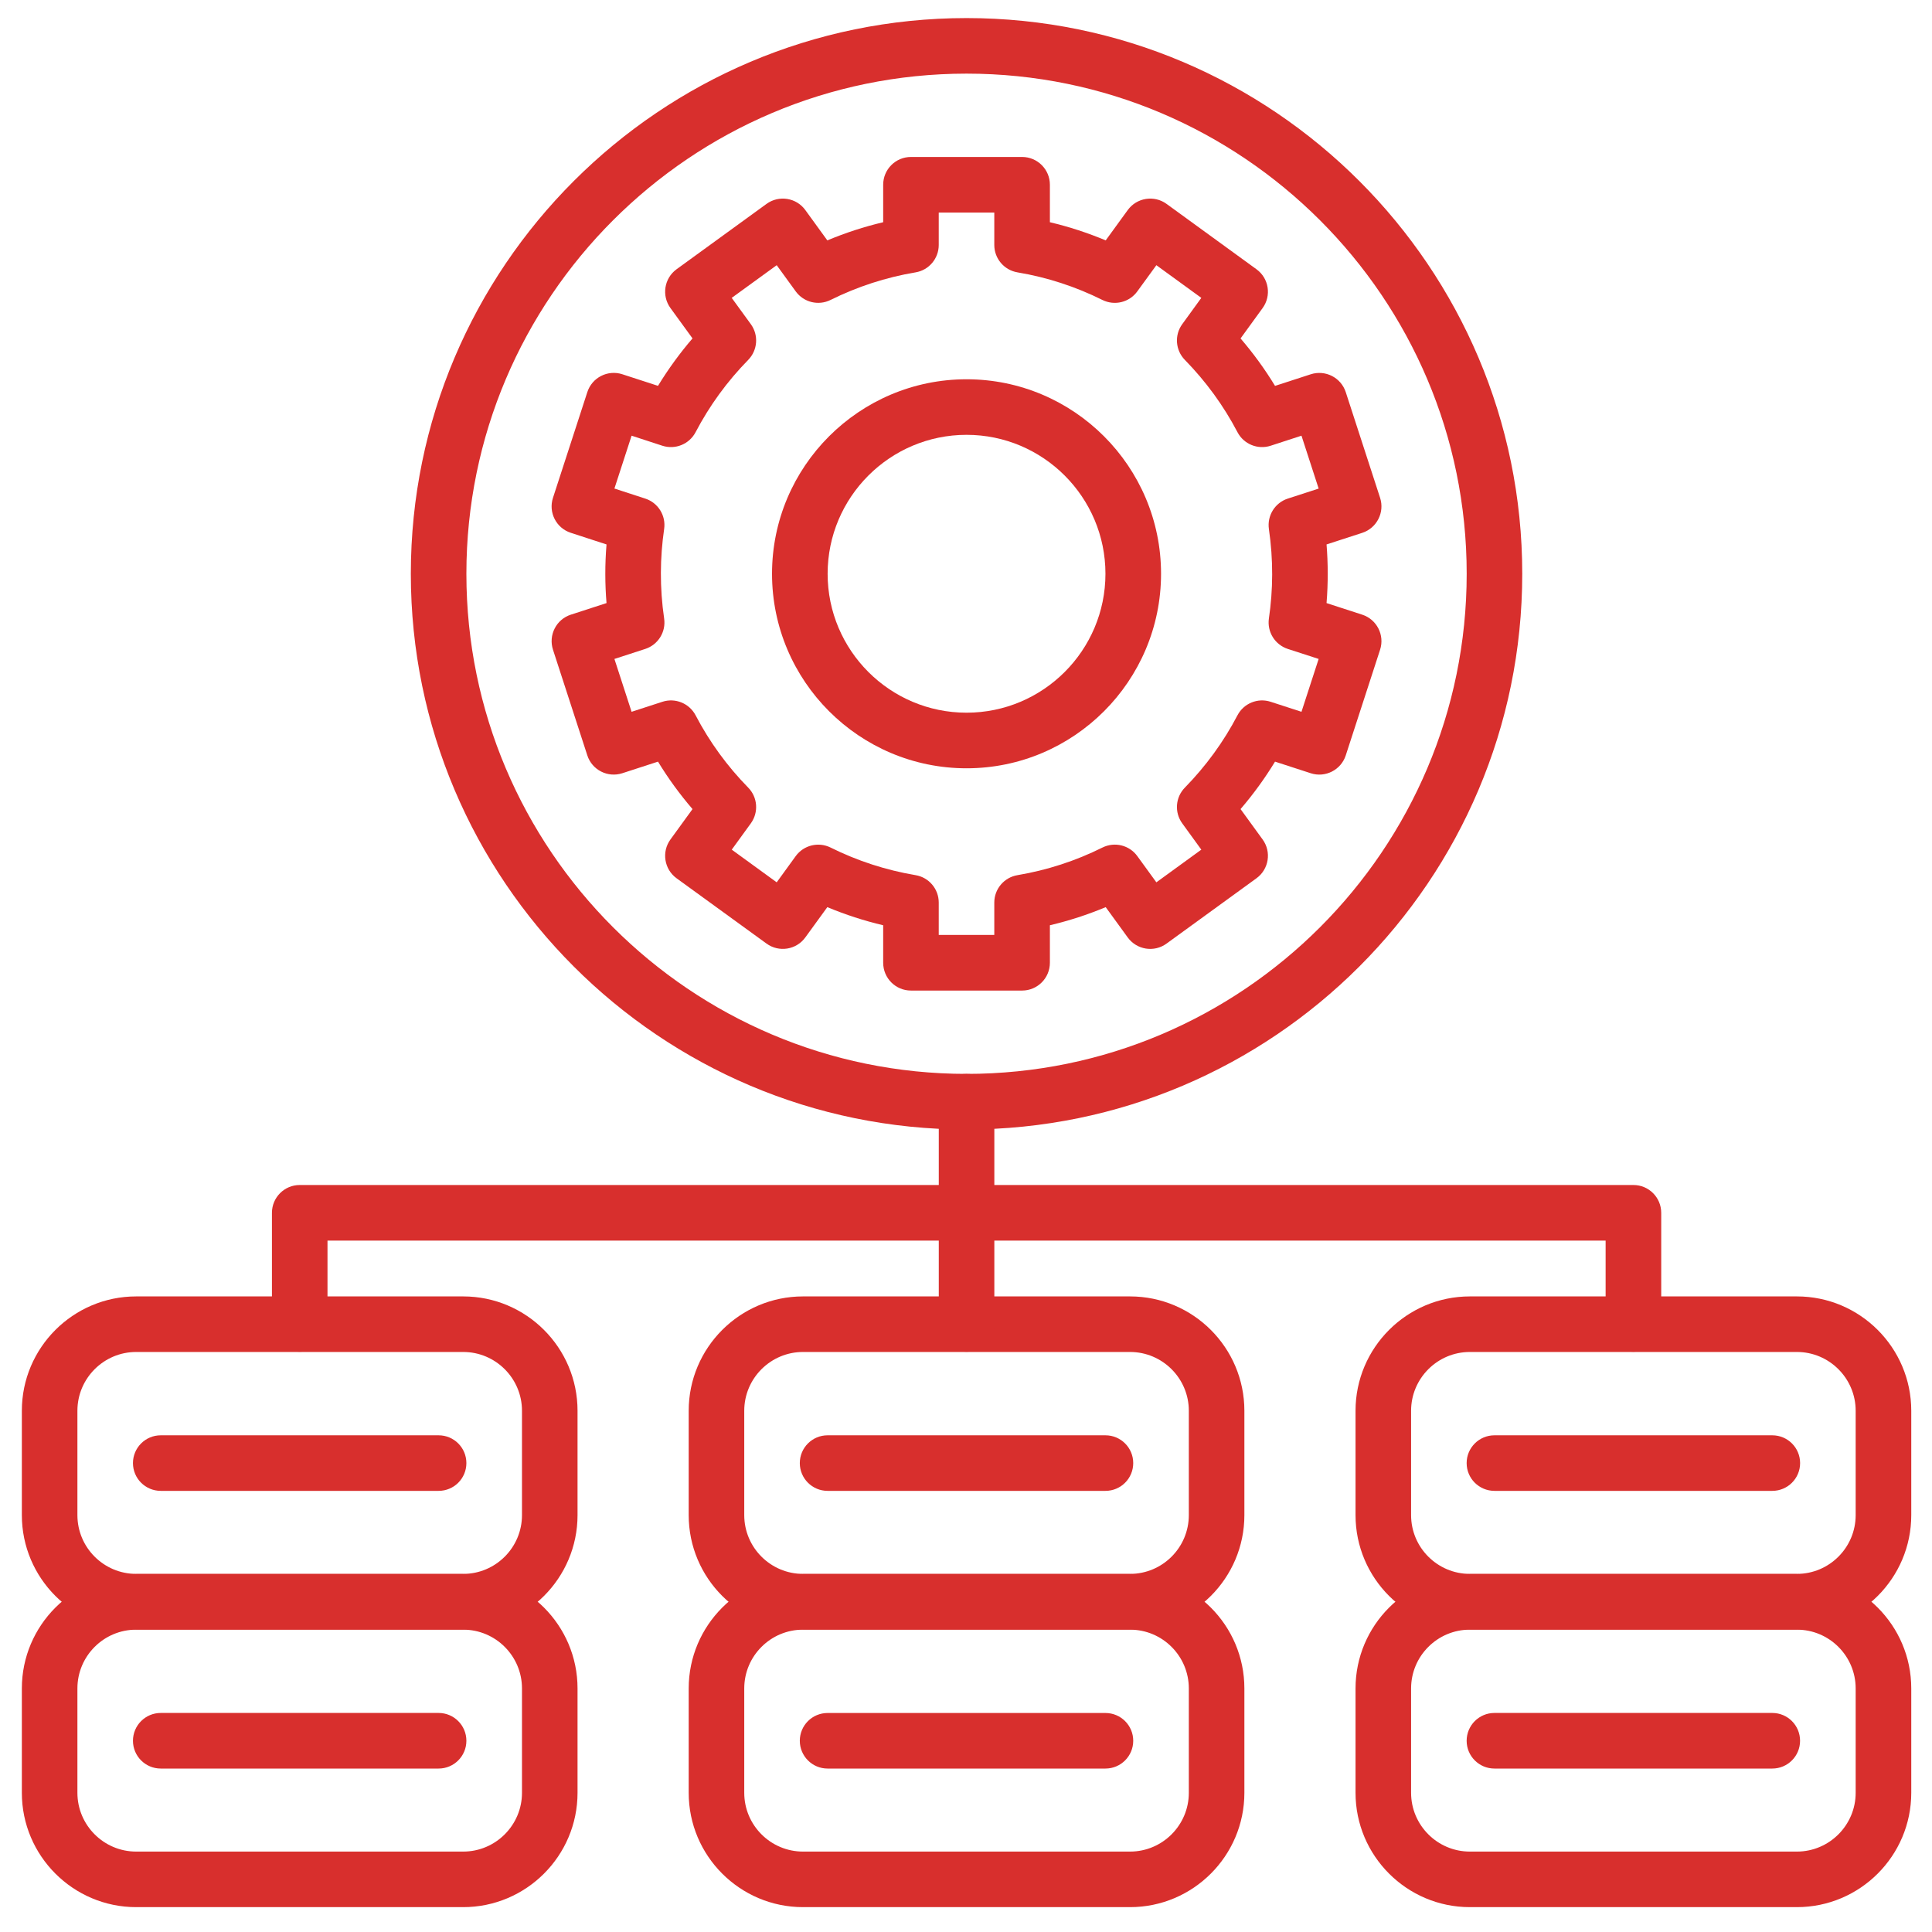
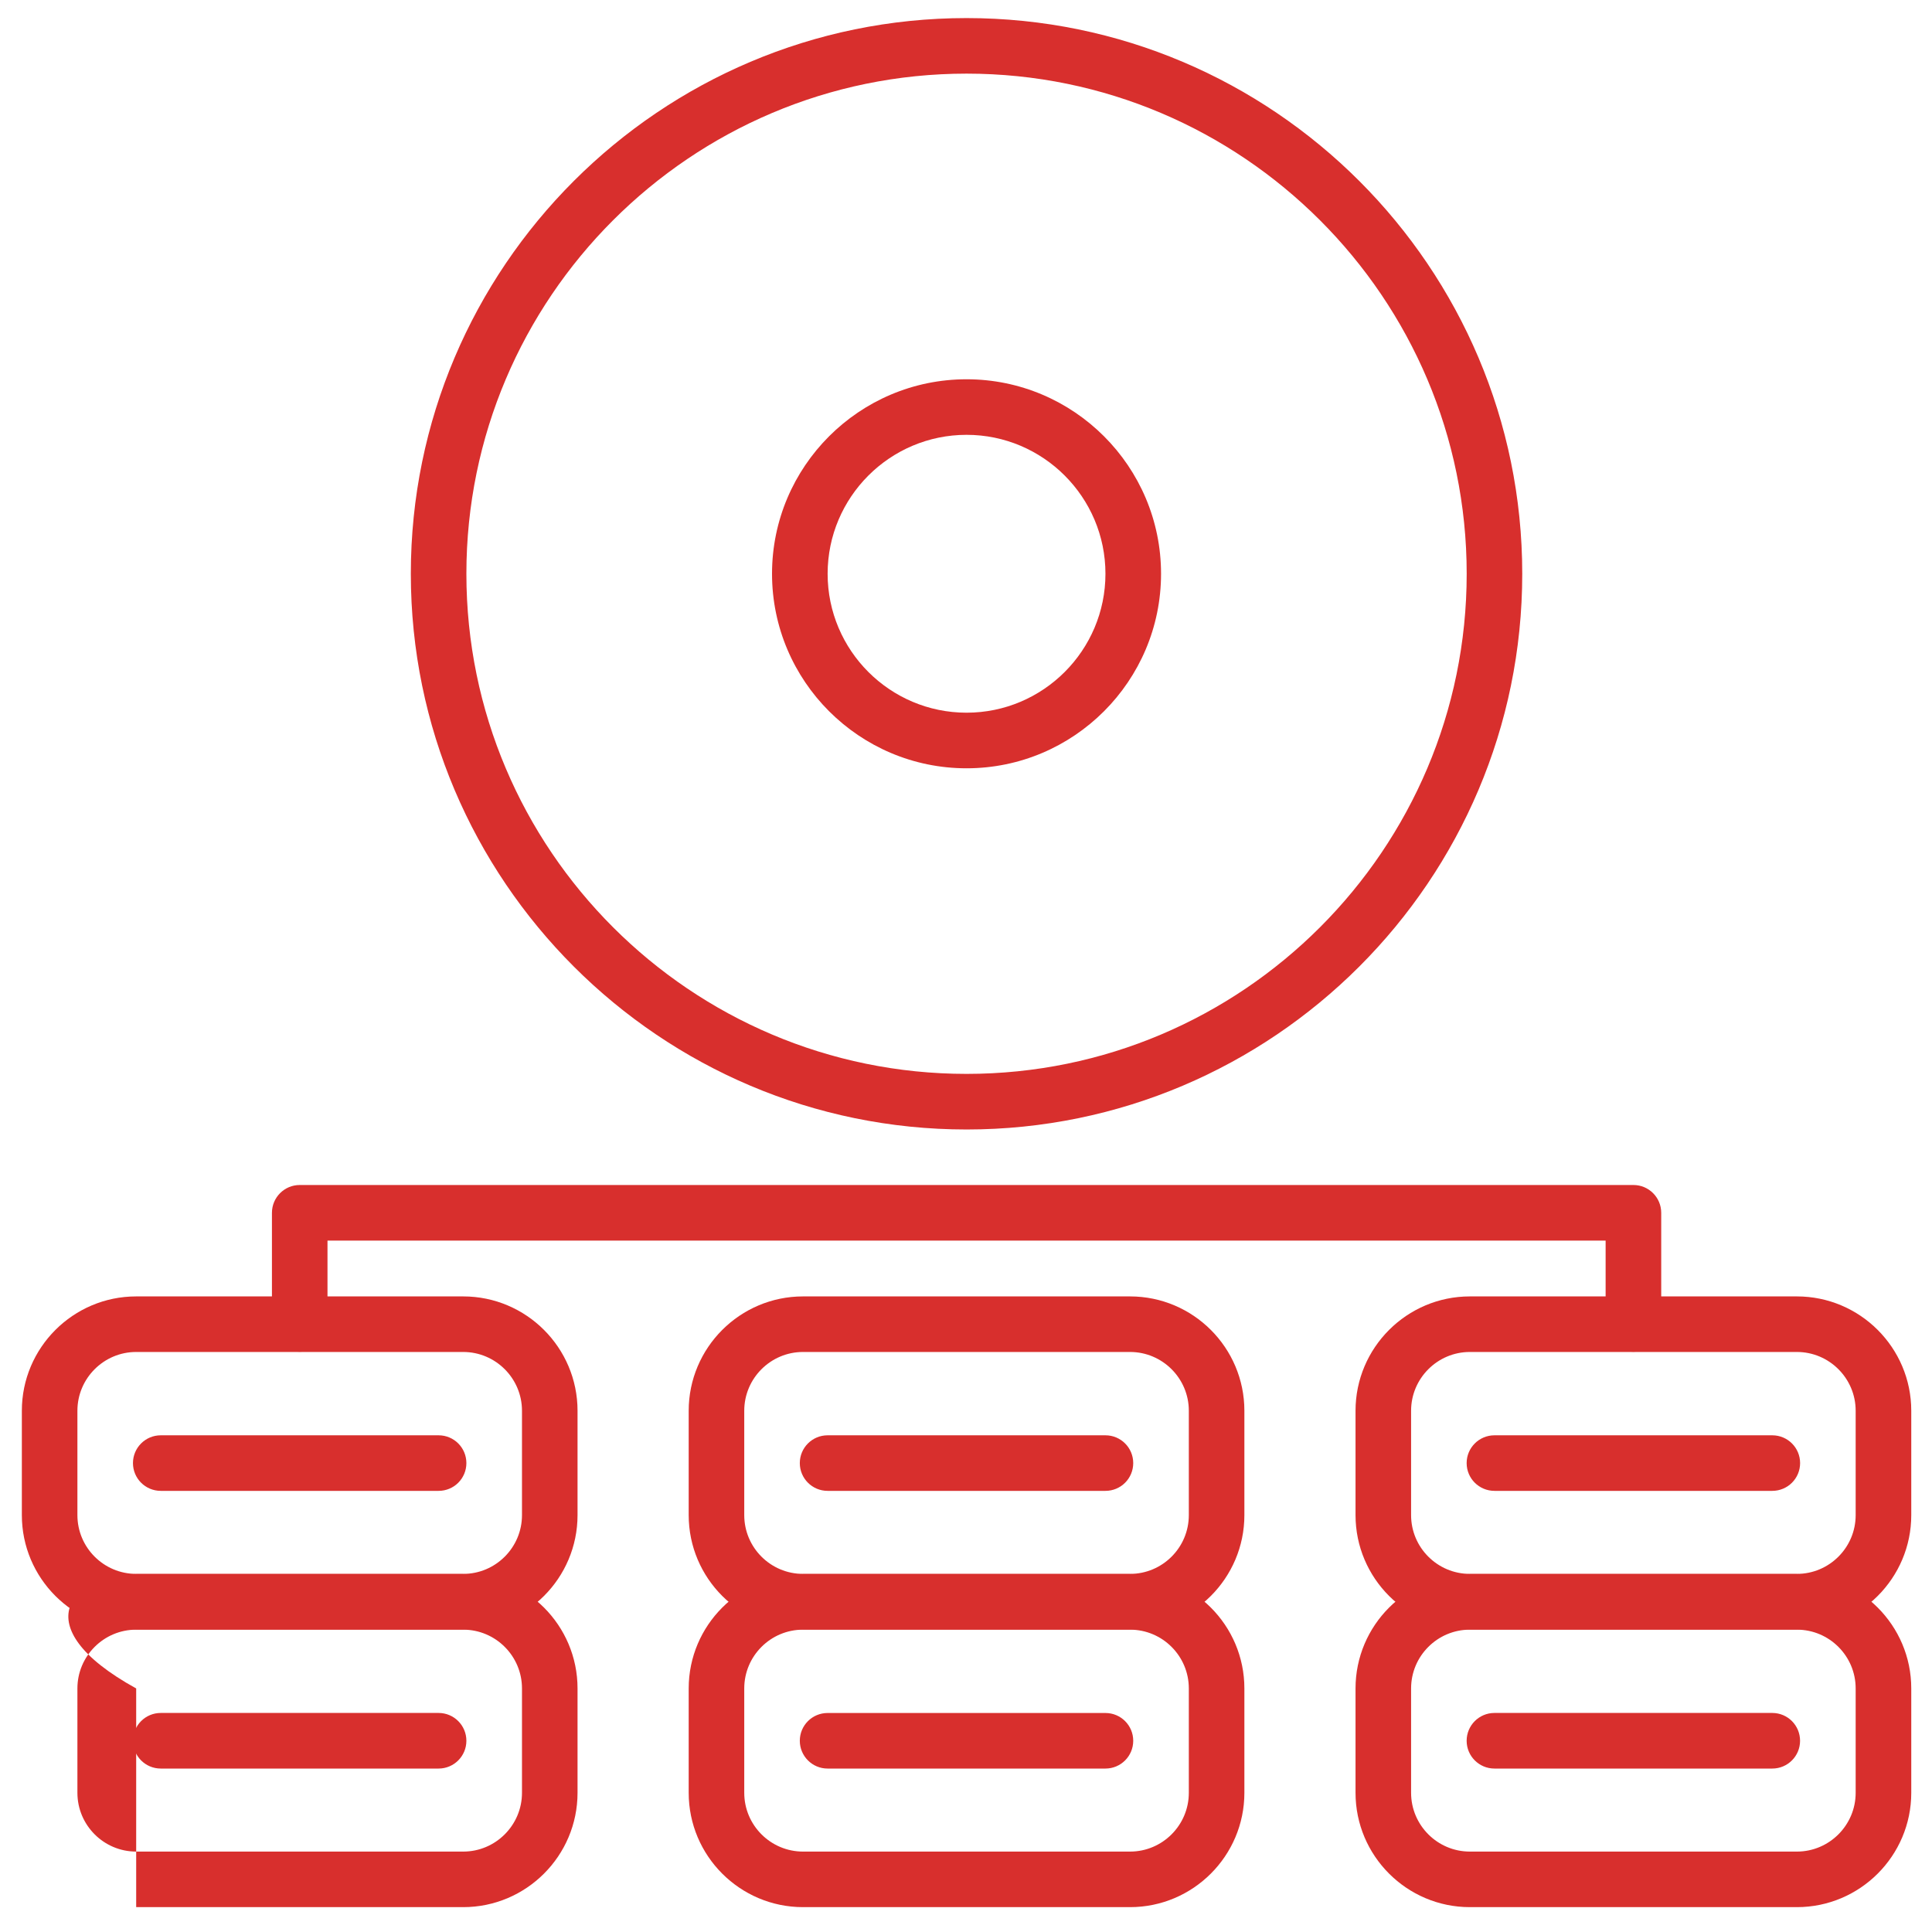
<svg xmlns="http://www.w3.org/2000/svg" width="45" height="45" viewBox="0 0 45 45" fill="none">
-   <path d="M23.807 23.072H21.218C20.86 23.072 20.571 22.782 20.571 22.424V21.551C20.126 21.446 19.692 21.305 19.27 21.129L18.757 21.835C18.547 22.124 18.142 22.188 17.854 21.978L15.759 20.457C15.47 20.247 15.406 19.842 15.616 19.553L16.13 18.845C15.832 18.499 15.563 18.129 15.326 17.74L14.495 18.01C14.155 18.12 13.79 17.934 13.68 17.595L12.88 15.133C12.827 14.969 12.841 14.792 12.919 14.639C12.996 14.486 13.132 14.37 13.295 14.317L14.127 14.047C14.091 13.609 14.088 13.154 14.127 12.681L13.295 12.41C12.955 12.3 12.769 11.935 12.88 11.595L13.68 9.133C13.79 8.793 14.156 8.607 14.495 8.717L15.326 8.987C15.564 8.598 15.832 8.229 16.13 7.882L15.616 7.175C15.406 6.886 15.47 6.481 15.759 6.271L17.854 4.749C18.143 4.539 18.548 4.604 18.757 4.892L19.27 5.599C19.692 5.423 20.126 5.281 20.571 5.176V4.303C20.571 3.946 20.86 3.656 21.218 3.656H23.807C24.164 3.656 24.454 3.946 24.454 4.303V5.176C24.898 5.281 25.333 5.423 25.754 5.599L26.267 4.893C26.477 4.604 26.882 4.539 27.171 4.749L29.265 6.271C29.555 6.481 29.619 6.886 29.409 7.175L28.895 7.883C29.192 8.229 29.461 8.598 29.698 8.988L30.529 8.718C30.869 8.608 31.234 8.793 31.345 9.133L32.145 11.595C32.255 11.935 32.069 12.3 31.729 12.411L30.898 12.681C30.933 13.119 30.936 13.573 30.898 14.047L31.729 14.317C32.069 14.427 32.255 14.793 32.145 15.133L31.345 17.595C31.235 17.934 30.869 18.121 30.529 18.01L29.698 17.74C29.461 18.129 29.192 18.499 28.895 18.845L29.409 19.553C29.619 19.841 29.555 20.247 29.265 20.457L27.171 21.978C26.882 22.189 26.477 22.124 26.267 21.835L25.754 21.129C25.333 21.305 24.898 21.446 24.454 21.551V22.424C24.454 22.782 24.164 23.072 23.807 23.072ZM21.865 21.777H23.159V21.022C23.159 20.706 23.388 20.436 23.7 20.384C24.388 20.268 25.054 20.052 25.678 19.741C25.962 19.6 26.305 19.685 26.49 19.94L26.934 20.551L27.981 19.79L27.537 19.178C27.351 18.923 27.377 18.57 27.598 18.345C28.087 17.845 28.5 17.279 28.823 16.661C28.969 16.382 29.296 16.248 29.596 16.346L30.314 16.579L30.714 15.348L29.996 15.115C29.696 15.017 29.51 14.718 29.555 14.406C29.653 13.74 29.66 13.039 29.555 12.322C29.51 12.01 29.696 11.71 29.996 11.613L30.714 11.38L30.314 10.148L29.596 10.382C29.296 10.479 28.969 10.346 28.823 10.066C28.5 9.449 28.087 8.883 27.598 8.383C27.377 8.157 27.351 7.805 27.537 7.55L27.981 6.938L26.934 6.177L26.49 6.787C26.305 7.043 25.962 7.127 25.678 6.987C25.054 6.676 24.388 6.459 23.7 6.344C23.388 6.292 23.159 6.022 23.159 5.706V4.951H21.865V5.706C21.865 6.022 21.637 6.292 21.325 6.344C20.637 6.459 19.971 6.676 19.346 6.986C19.063 7.127 18.72 7.043 18.534 6.787L18.091 6.177L17.043 6.938L17.488 7.55C17.674 7.805 17.648 8.157 17.427 8.383C16.937 8.883 16.525 9.449 16.202 10.066C16.055 10.346 15.729 10.479 15.428 10.382L14.711 10.148L14.311 11.379L15.029 11.613C15.329 11.71 15.515 12.01 15.469 12.322C15.372 12.988 15.364 13.689 15.469 14.406C15.515 14.718 15.329 15.017 15.029 15.115L14.311 15.348L14.711 16.579L15.428 16.346C15.729 16.248 16.055 16.382 16.202 16.661C16.525 17.279 16.937 17.845 17.427 18.345C17.648 18.57 17.674 18.922 17.488 19.178L17.044 19.79L18.091 20.551L18.534 19.94C18.72 19.685 19.063 19.601 19.346 19.741C19.971 20.052 20.637 20.268 21.325 20.384C21.637 20.436 21.865 20.706 21.865 21.022V21.777Z" fill="#D82F2D" />
  <path d="M22.513 17.895C20.015 17.895 17.982 15.862 17.982 13.364C17.982 10.866 20.015 8.834 22.513 8.834C25.011 8.834 27.043 10.866 27.043 13.364C27.043 15.862 25.011 17.895 22.513 17.895ZM22.513 10.128C20.728 10.128 19.277 11.58 19.277 13.364C19.277 15.149 20.728 16.6 22.513 16.6C24.297 16.6 25.748 15.149 25.748 13.364C25.748 11.58 24.297 10.128 22.513 10.128Z" fill="#D82F2D" />
-   <path d="M10.789 44.421H3.172C1.704 44.421 0.509 43.226 0.509 41.758V39.327C0.509 37.858 1.704 36.663 3.172 36.663H10.789C12.258 36.663 13.452 37.858 13.452 39.327V41.758C13.452 43.226 12.257 44.421 10.789 44.421ZM3.172 37.958C2.417 37.958 1.803 38.572 1.803 39.327V41.758C1.803 42.512 2.417 43.127 3.172 43.127H10.789C11.544 43.127 12.158 42.512 12.158 41.758V39.327C12.158 38.572 11.544 37.958 10.789 37.958H3.172Z" fill="#D82F2D" />
+   <path d="M10.789 44.421H3.172V39.327C0.509 37.858 1.704 36.663 3.172 36.663H10.789C12.258 36.663 13.452 37.858 13.452 39.327V41.758C13.452 43.226 12.257 44.421 10.789 44.421ZM3.172 37.958C2.417 37.958 1.803 38.572 1.803 39.327V41.758C1.803 42.512 2.417 43.127 3.172 43.127H10.789C11.544 43.127 12.158 42.512 12.158 41.758V39.327C12.158 38.572 11.544 37.958 10.789 37.958H3.172Z" fill="#D82F2D" />
  <path d="M10.216 41.193H3.744C3.387 41.193 3.097 40.903 3.097 40.546C3.097 40.188 3.387 39.898 3.744 39.898H10.216C10.573 39.898 10.863 40.188 10.863 40.546C10.863 40.903 10.573 41.193 10.216 41.193Z" fill="#D82F2D" />
  <path d="M26.321 44.421H18.704C17.235 44.421 16.041 43.226 16.041 41.758V39.327C16.041 37.858 17.236 36.663 18.704 36.663H26.321C27.79 36.663 28.984 37.858 28.984 39.327V41.758C28.984 43.226 27.789 44.421 26.321 44.421ZM18.704 37.958C17.949 37.958 17.335 38.572 17.335 39.327V41.758C17.335 42.512 17.949 43.127 18.704 43.127H26.321C27.076 43.127 27.69 42.512 27.69 41.758V39.327C27.69 38.572 27.076 37.958 26.321 37.958H18.704Z" fill="#D82F2D" />
  <path d="M25.748 41.193H19.276C18.919 41.193 18.629 40.903 18.629 40.546C18.629 40.188 18.919 39.899 19.276 39.899H25.748C26.106 39.899 26.395 40.188 26.395 40.546C26.395 40.903 26.106 41.193 25.748 41.193Z" fill="#D82F2D" />
  <path d="M41.853 44.421H34.236C32.768 44.421 31.573 43.226 31.573 41.758V39.327C31.573 37.858 32.768 36.663 34.236 36.663H41.853C43.322 36.663 44.517 37.858 44.517 39.327V41.758C44.517 43.226 43.322 44.421 41.853 44.421ZM34.236 37.958C33.481 37.958 32.867 38.572 32.867 39.327V41.758C32.867 42.512 33.481 43.127 34.236 43.127H41.853C42.608 43.127 43.222 42.512 43.222 41.758V39.327C43.222 38.572 42.608 37.958 41.853 37.958H34.236Z" fill="#D82F2D" />
  <path d="M41.28 41.193H34.808C34.451 41.193 34.161 40.903 34.161 40.546C34.161 40.188 34.451 39.898 34.808 39.898H41.28C41.638 39.898 41.927 40.188 41.927 40.546C41.927 40.903 41.638 41.193 41.28 41.193Z" fill="#D82F2D" />
  <path d="M10.789 37.953H3.172C1.704 37.953 0.509 36.759 0.509 35.29V32.859C0.509 31.391 1.704 30.196 3.172 30.196H10.789C12.258 30.196 13.452 31.391 13.452 32.859V35.29C13.452 36.759 12.257 37.953 10.789 37.953ZM3.172 31.49C2.417 31.49 1.803 32.105 1.803 32.859V35.29C1.803 36.045 2.417 36.659 3.172 36.659H10.789C11.544 36.659 12.158 36.045 12.158 35.29V32.859C12.158 32.105 11.544 31.49 10.789 31.49H3.172Z" fill="#D82F2D" />
  <path d="M10.216 34.725H3.744C3.387 34.725 3.097 34.436 3.097 34.078C3.097 33.721 3.387 33.431 3.744 33.431H10.216C10.574 33.431 10.863 33.721 10.863 34.078C10.863 34.436 10.574 34.725 10.216 34.725Z" fill="#D82F2D" />
  <path d="M26.321 37.953H18.704C17.236 37.953 16.041 36.759 16.041 35.29V32.859C16.041 31.391 17.236 30.196 18.704 30.196H26.321C27.79 30.196 28.984 31.391 28.984 32.859V35.29C28.984 36.759 27.789 37.953 26.321 37.953ZM18.704 31.49C17.949 31.49 17.335 32.105 17.335 32.859V35.29C17.335 36.045 17.949 36.659 18.704 36.659H26.321C27.076 36.659 27.69 36.045 27.69 35.29V32.859C27.69 32.105 27.076 31.49 26.321 31.49H18.704Z" fill="#D82F2D" />
  <path d="M25.748 34.725H19.276C18.919 34.725 18.629 34.436 18.629 34.078C18.629 33.721 18.919 33.431 19.276 33.431H25.748C26.106 33.431 26.395 33.721 26.395 34.078C26.395 34.436 26.106 34.725 25.748 34.725Z" fill="#D82F2D" />
  <path d="M41.853 37.953H34.236C32.768 37.953 31.573 36.759 31.573 35.29V32.859C31.573 31.391 32.768 30.196 34.236 30.196H41.853C43.322 30.196 44.517 31.391 44.517 32.859V35.29C44.517 36.759 43.322 37.953 41.853 37.953ZM34.236 31.49C33.481 31.49 32.867 32.105 32.867 32.859V35.29C32.867 36.045 33.481 36.659 34.236 36.659H41.853C42.608 36.659 43.222 36.045 43.222 35.29V32.859C43.222 32.105 42.608 31.49 41.853 31.49H34.236Z" fill="#D82F2D" />
  <path d="M41.28 34.725H34.809C34.451 34.725 34.161 34.436 34.161 34.078C34.161 33.721 34.451 33.431 34.809 33.431H41.28C41.638 33.431 41.928 33.721 41.928 34.078C41.928 34.436 41.638 34.725 41.28 34.725Z" fill="#D82F2D" />
  <path d="M22.513 26.308C15.376 26.308 9.569 20.501 9.569 13.364C9.569 6.227 15.376 0.421 22.513 0.421C29.65 0.421 35.456 6.227 35.456 13.364C35.456 20.501 29.65 26.308 22.513 26.308ZM22.513 1.715C16.089 1.715 10.863 6.941 10.863 13.364C10.863 19.788 16.089 25.013 22.513 25.013C28.936 25.013 34.162 19.788 34.162 13.364C34.162 6.941 28.936 1.715 22.513 1.715Z" fill="#D82F2D" />
-   <path d="M22.513 31.485C22.156 31.485 21.866 31.195 21.866 30.838V25.66C21.866 25.303 22.156 25.013 22.513 25.013C22.871 25.013 23.16 25.303 23.16 25.66V30.838C23.16 31.195 22.871 31.485 22.513 31.485Z" fill="#D82F2D" />
  <path d="M38.046 31.485C37.688 31.485 37.398 31.195 37.398 30.837V28.896H7.628V30.837C7.628 31.195 7.339 31.485 6.981 31.485C6.624 31.485 6.334 31.195 6.334 30.837V28.249C6.334 27.891 6.624 27.601 6.981 27.601H38.046C38.403 27.601 38.693 27.891 38.693 28.249V30.837C38.693 31.195 38.403 31.485 38.046 31.485Z" fill="#D82F2D" />
</svg>